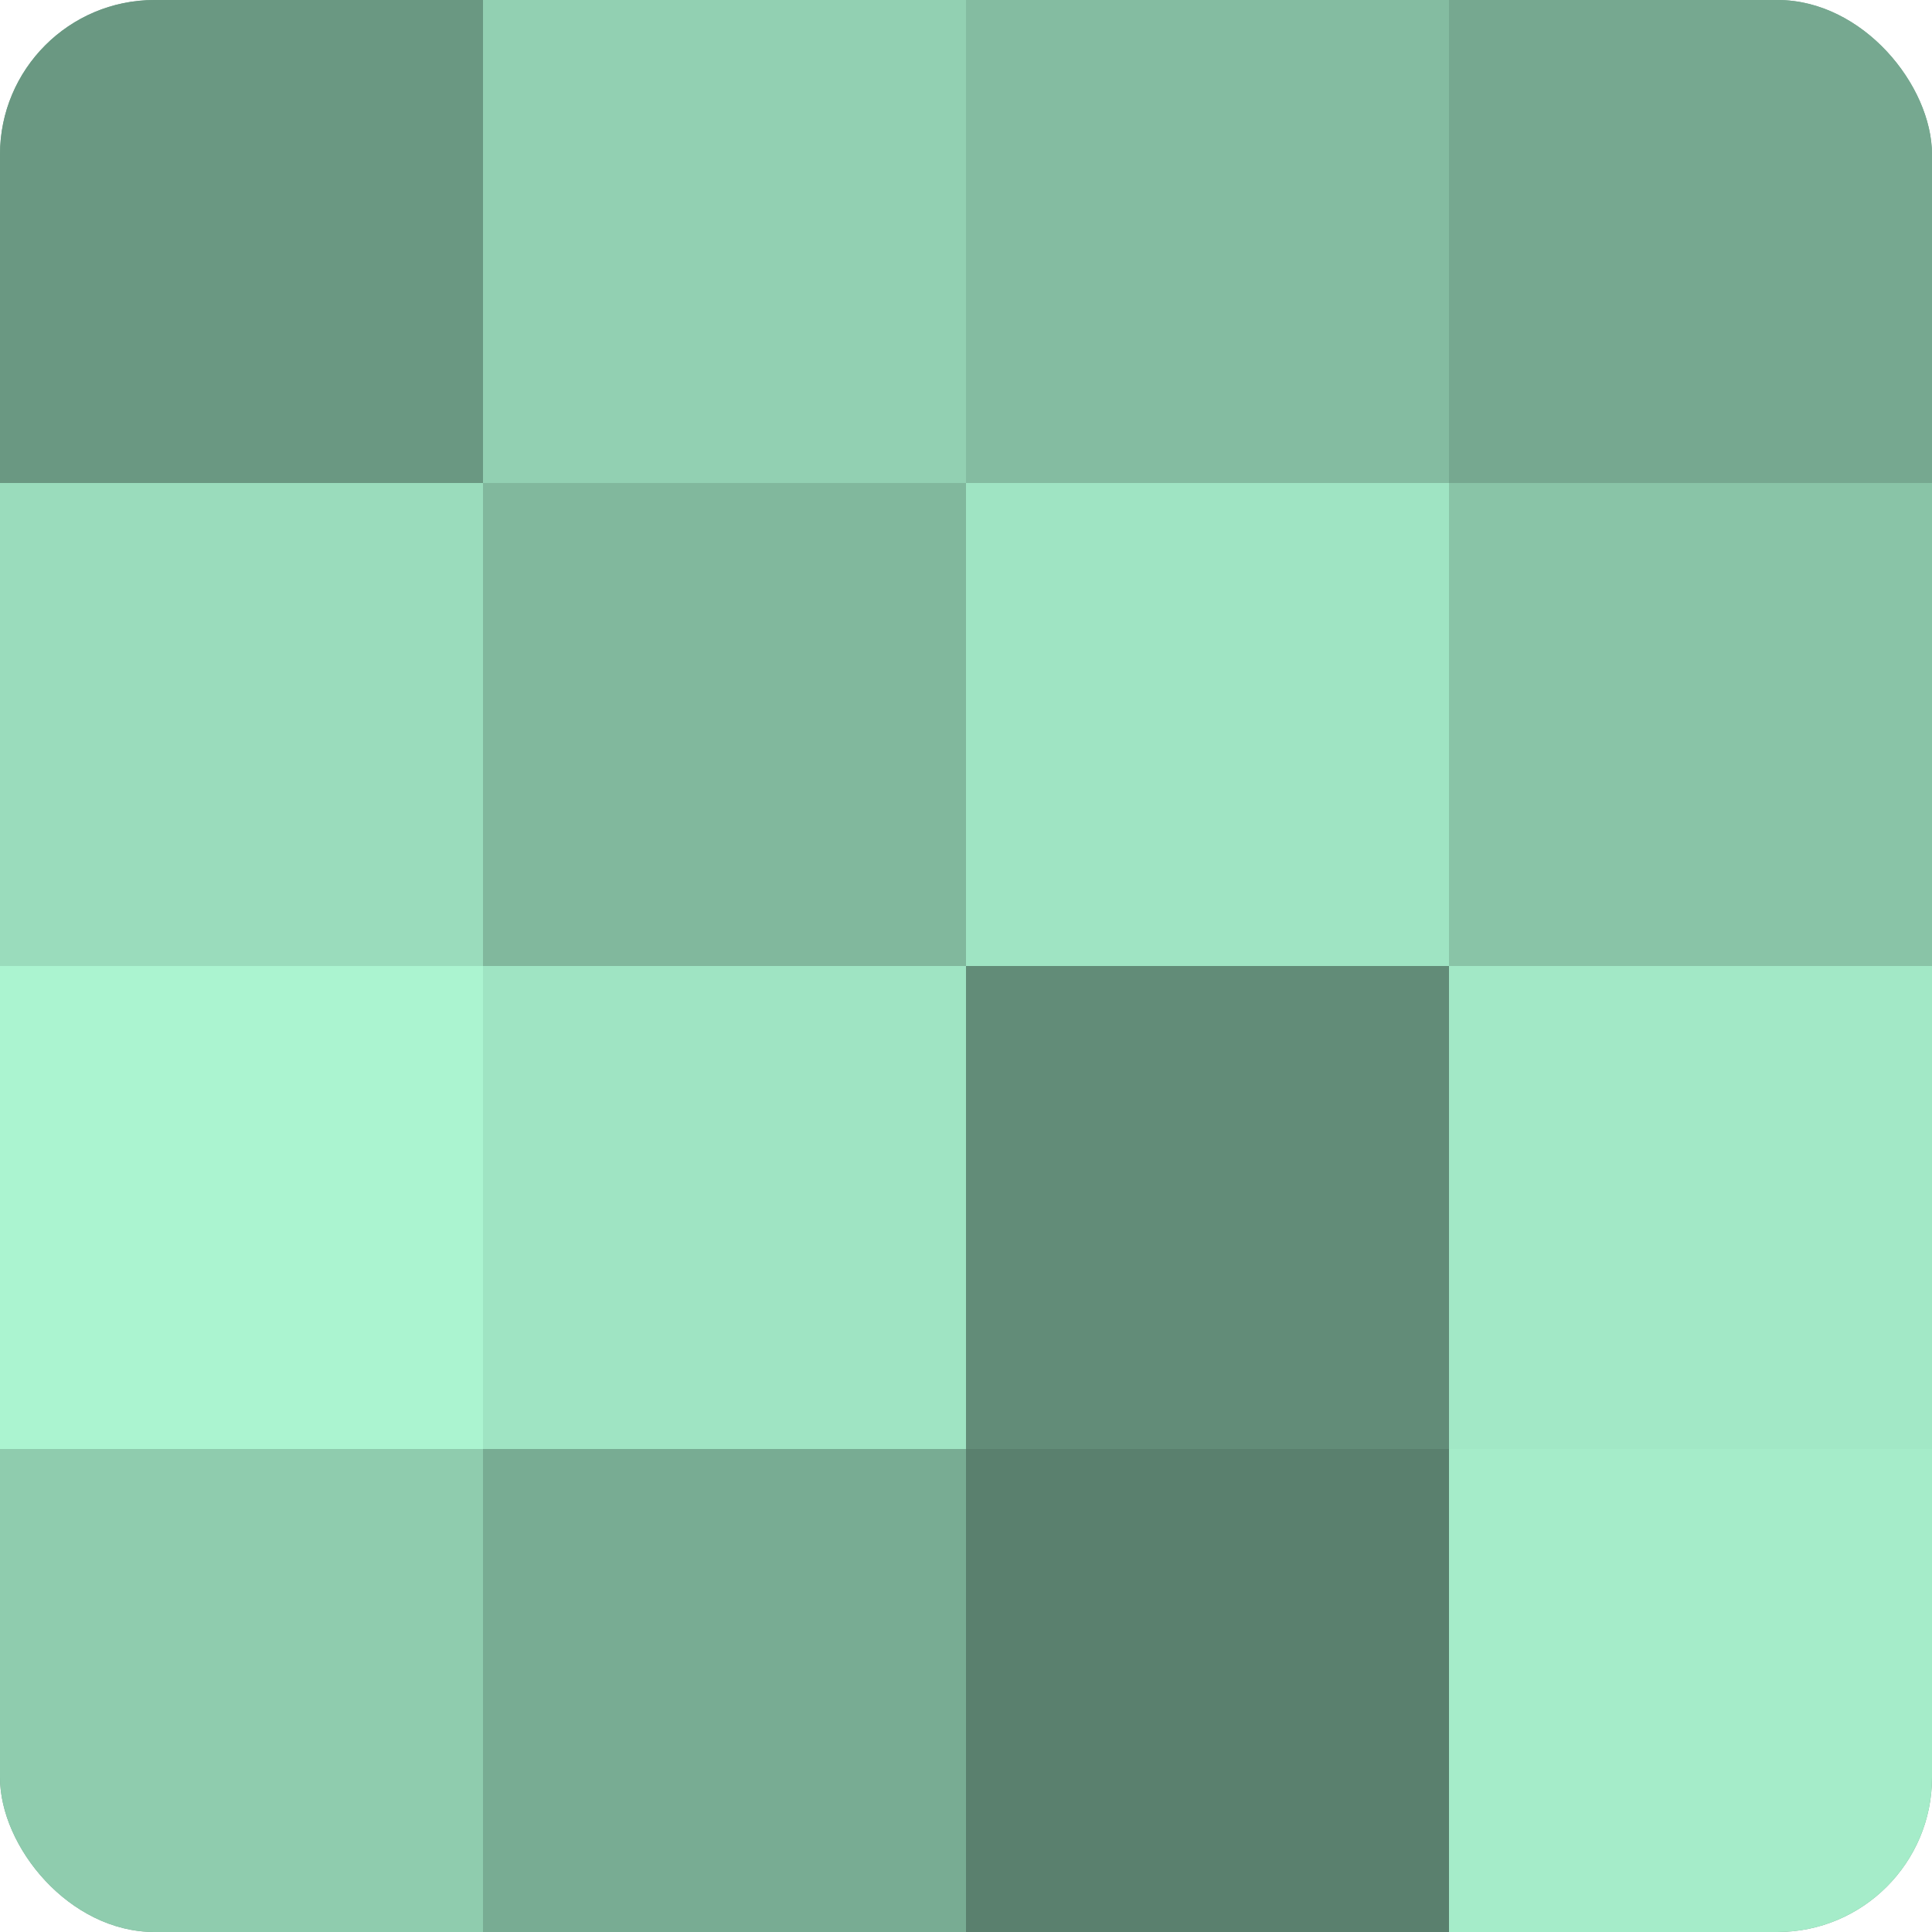
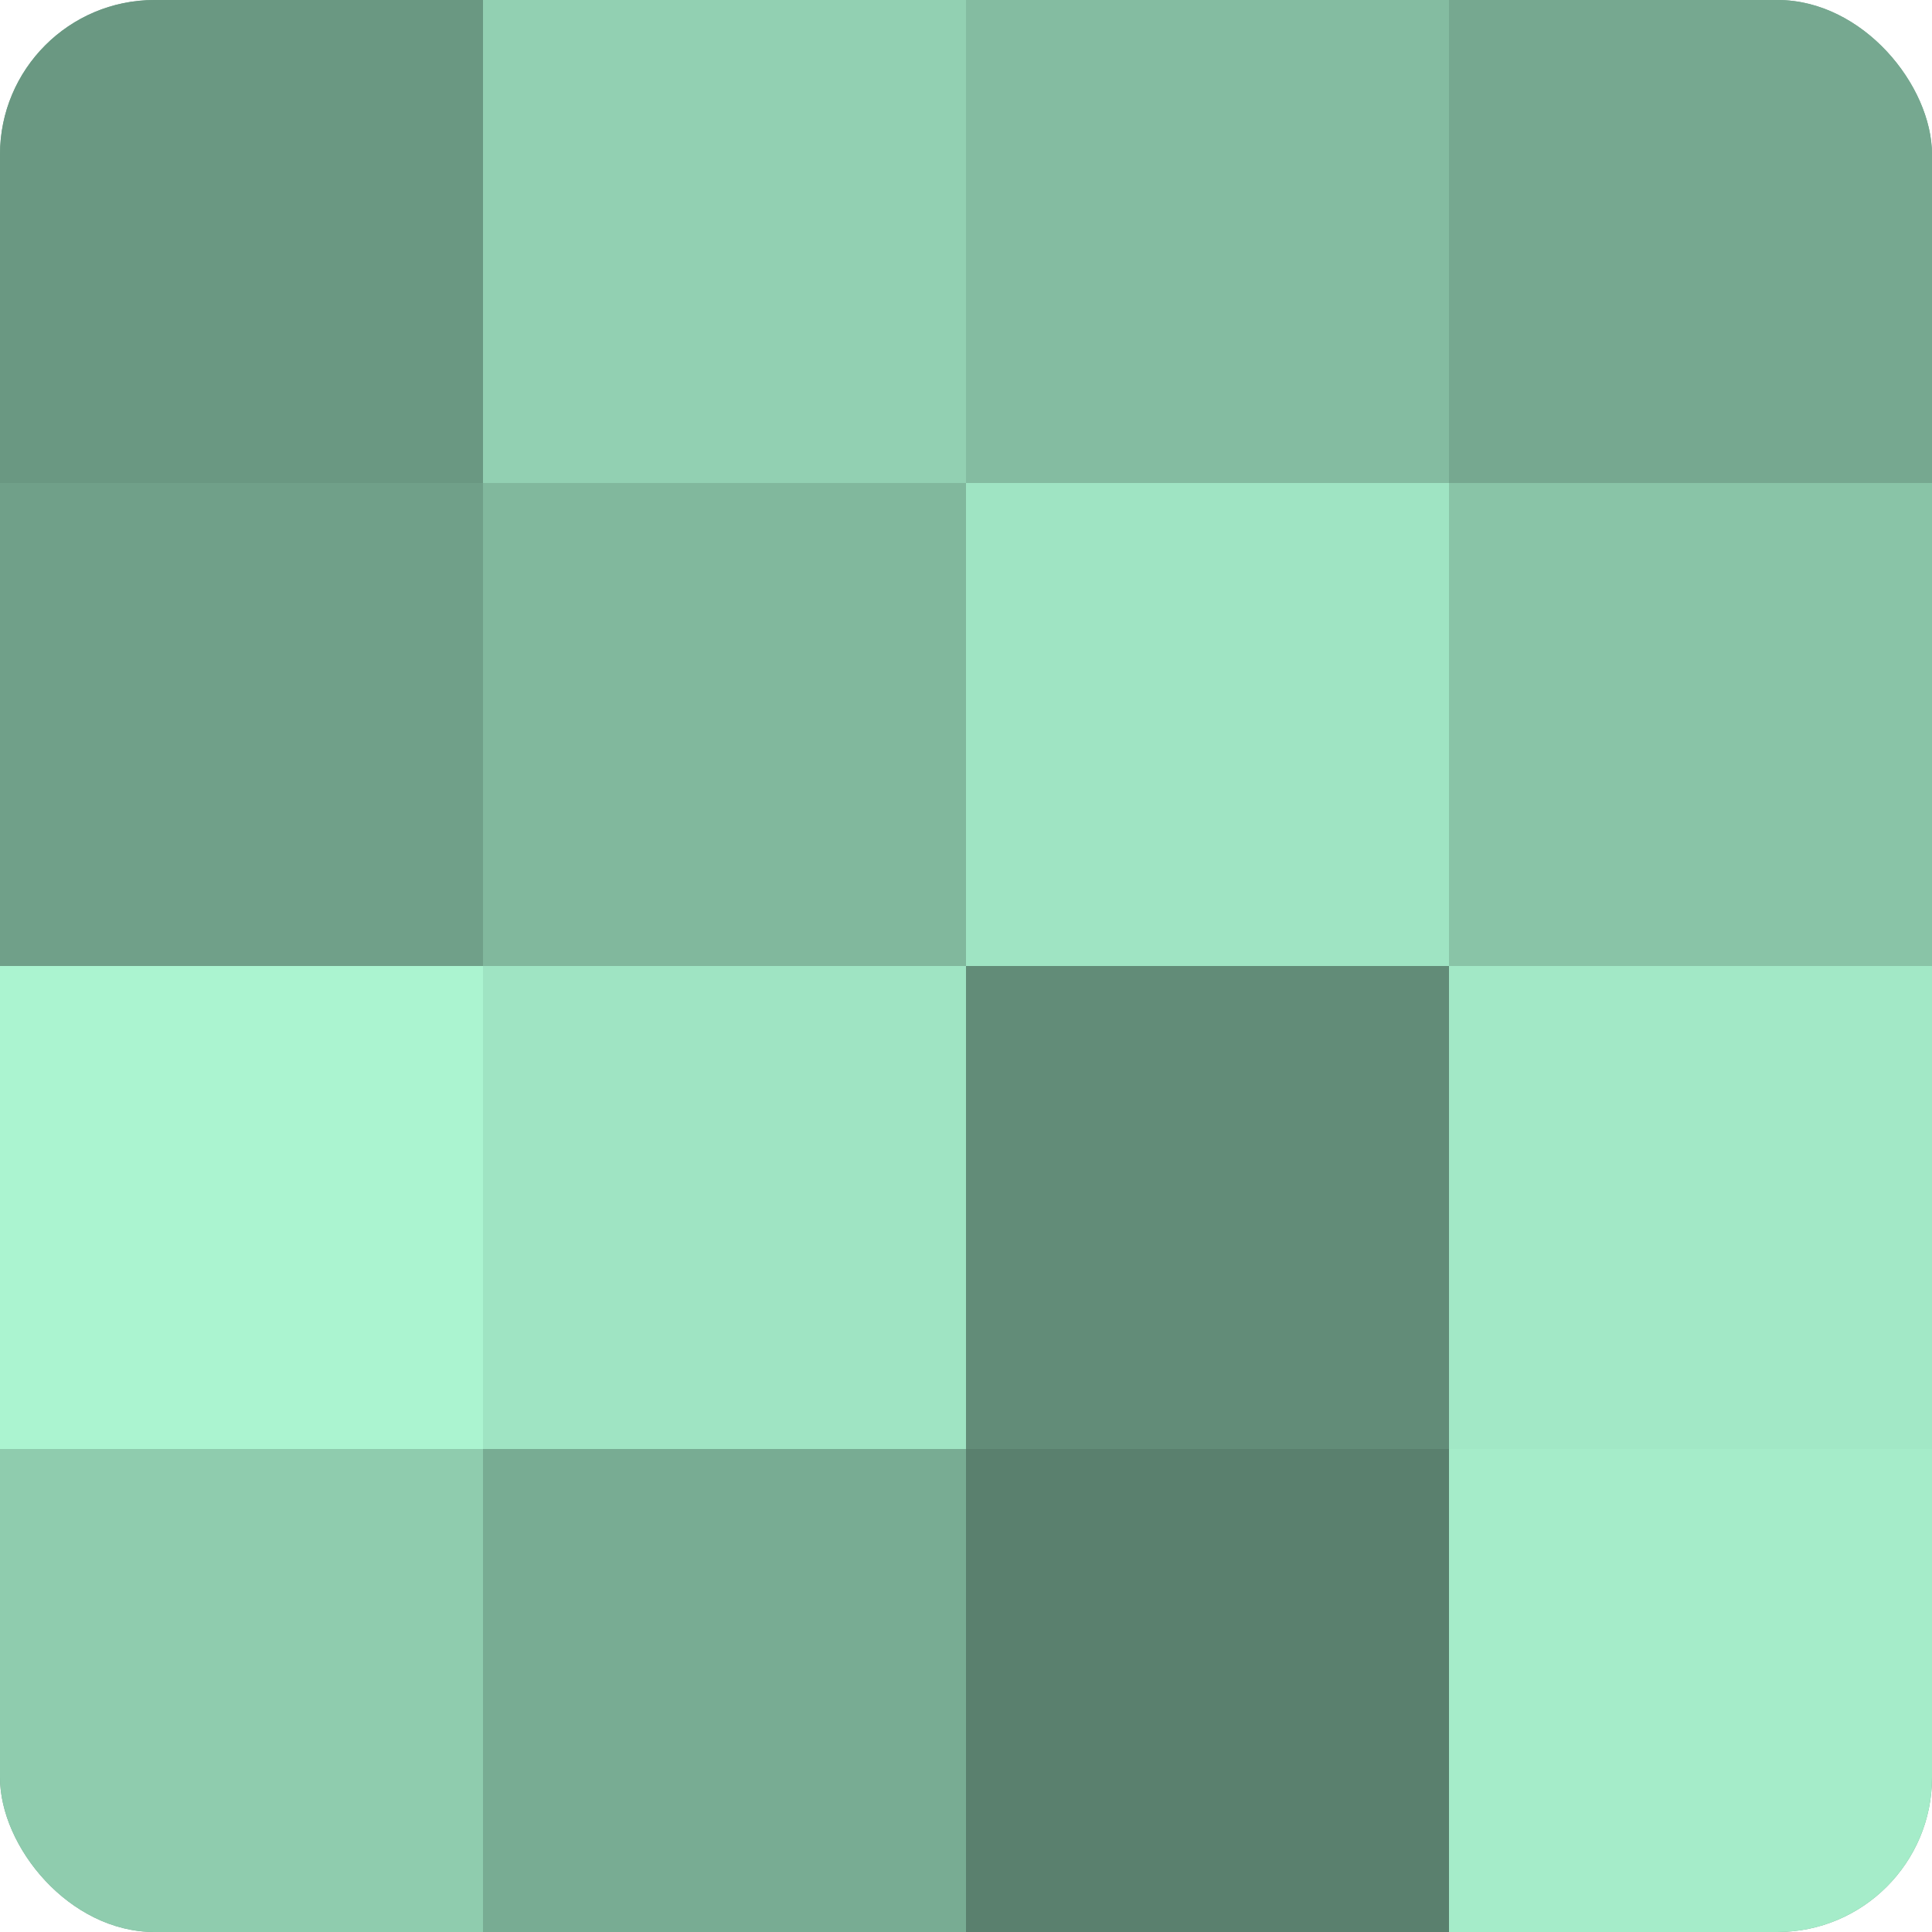
<svg xmlns="http://www.w3.org/2000/svg" width="80" height="80" viewBox="0 0 100 100" preserveAspectRatio="xMidYMid meet">
  <defs>
    <clipPath id="c" width="100" height="100">
      <rect width="100" height="100" rx="8" ry="8" />
    </clipPath>
  </defs>
  <g clip-path="url(#c)">
    <rect width="100" height="100" fill="#70a089" />
    <rect width="25" height="25" fill="#6a9882" />
-     <rect y="25" width="25" height="25" fill="#9adcbc" />
    <rect y="50" width="25" height="25" fill="#abf4d0" />
    <rect y="75" width="25" height="25" fill="#8fccae" />
    <rect x="25" width="25" height="25" fill="#92d0b2" />
    <rect x="25" y="25" width="25" height="25" fill="#81b89d" />
    <rect x="25" y="50" width="25" height="25" fill="#9fe4c3" />
    <rect x="25" y="75" width="25" height="25" fill="#78ac93" />
    <rect x="50" width="25" height="25" fill="#84bca1" />
    <rect x="50" y="25" width="25" height="25" fill="#9fe4c3" />
    <rect x="50" y="50" width="25" height="25" fill="#628c78" />
    <rect x="50" y="75" width="25" height="25" fill="#5a806e" />
    <rect x="75" width="25" height="25" fill="#76a890" />
    <rect x="75" y="25" width="25" height="25" fill="#89c4a7" />
    <rect x="75" y="50" width="25" height="25" fill="#a2e8c6" />
    <rect x="75" y="75" width="25" height="25" fill="#a5ecc9" />
  </g>
</svg>